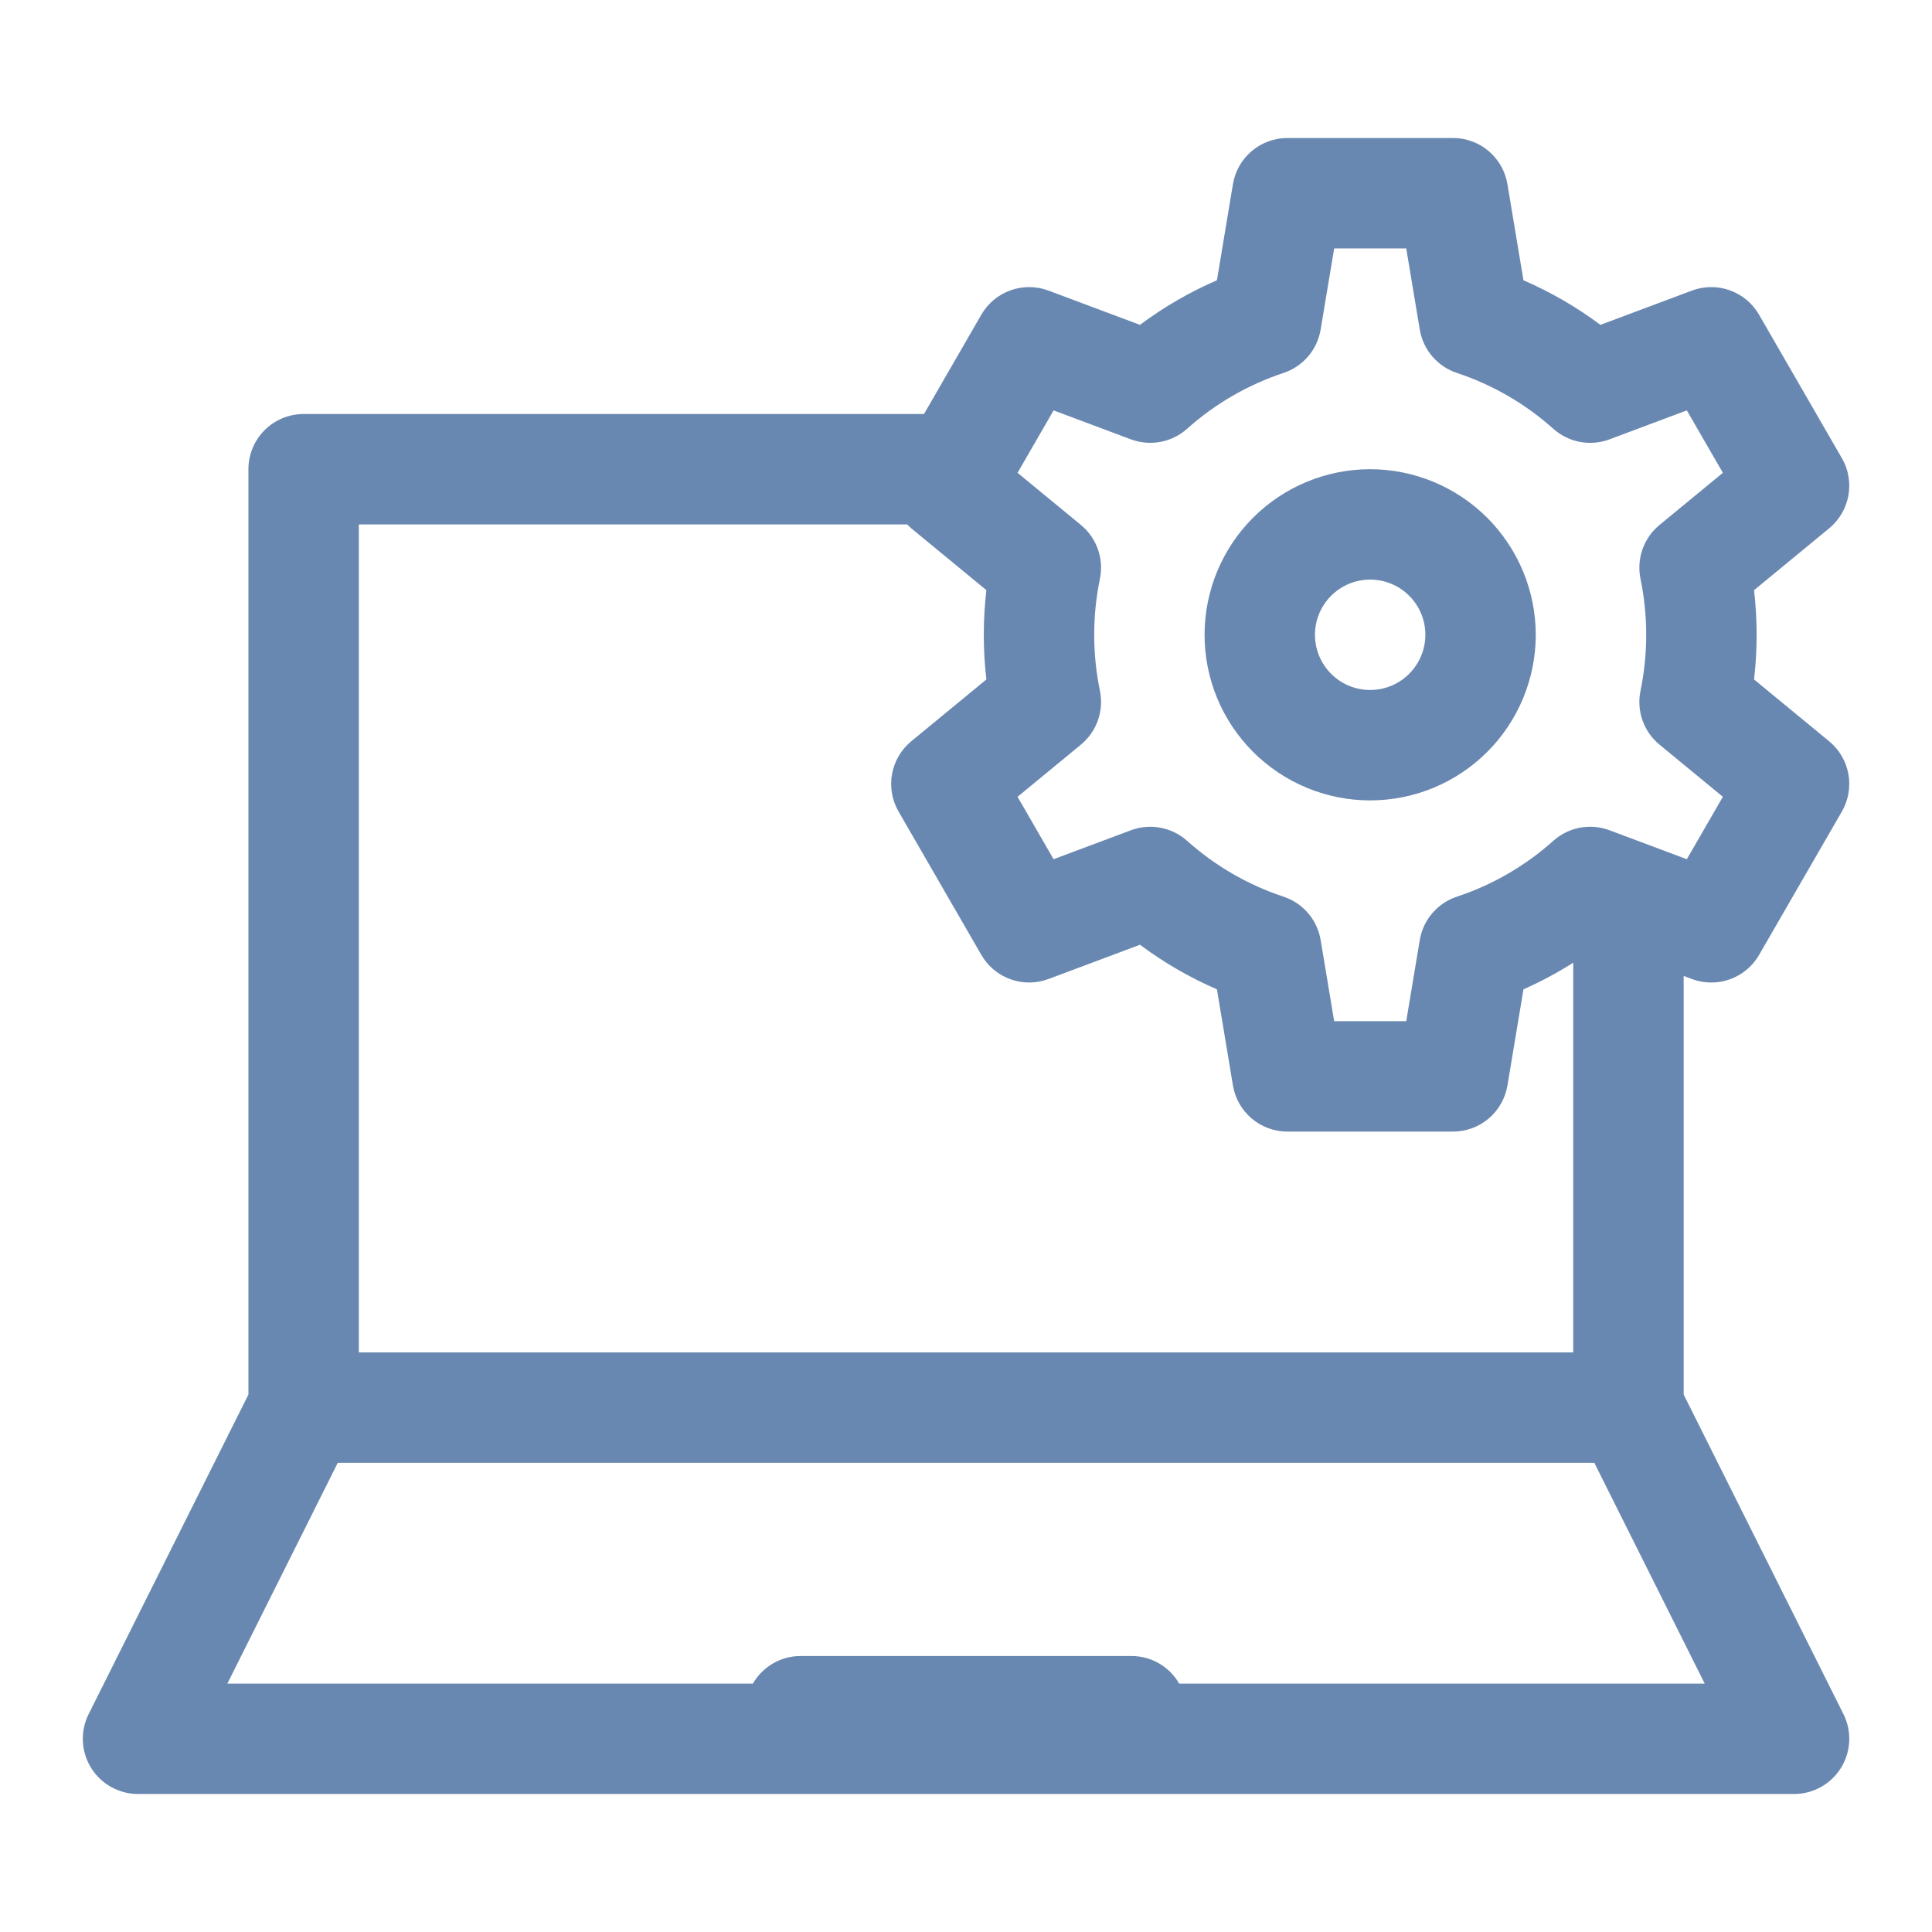
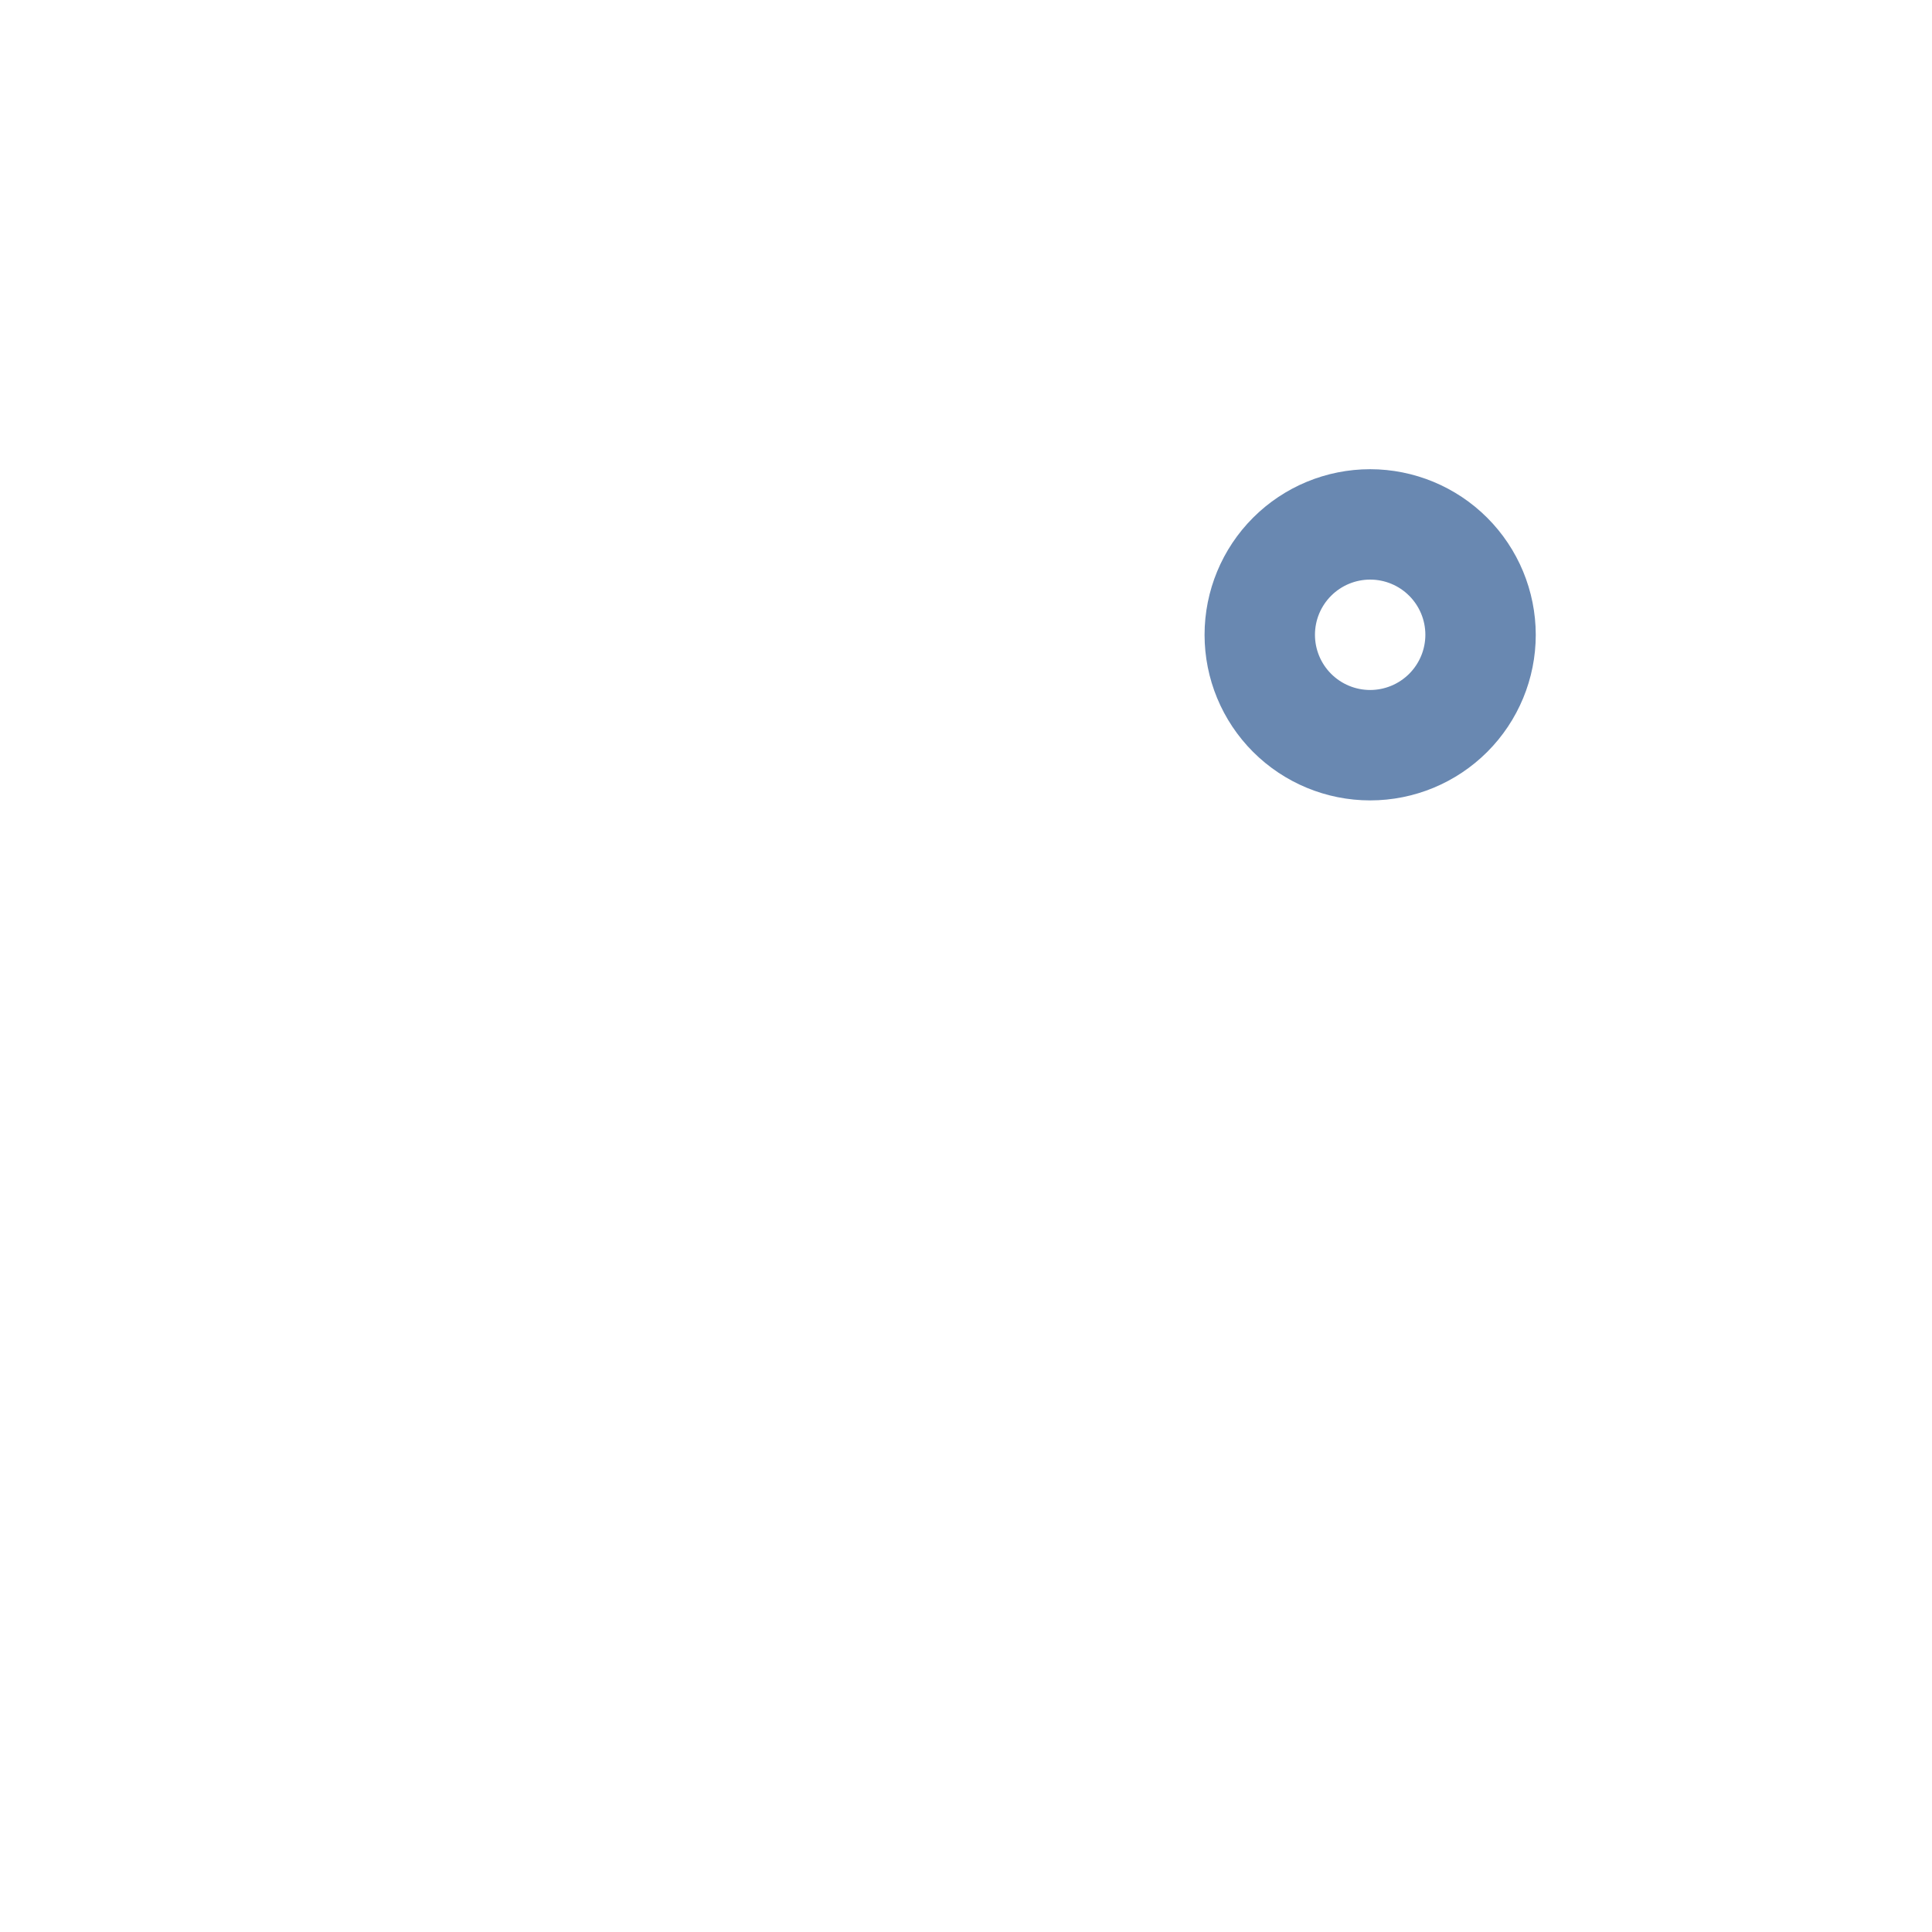
<svg xmlns="http://www.w3.org/2000/svg" width="1200pt" height="1200pt" viewBox="0 0 1200 1200">
  <g fill="#6988b1">
    <path d="m851.03 291.43c-27.277 0-53.441 10.836-72.73 30.125-19.289 19.289-30.125 45.453-30.125 72.73 0 27.281 10.836 53.441 30.125 72.73s45.453 30.129 72.73 30.129c27.281 0 53.441-10.84 72.734-30.129 19.289-19.289 30.125-45.449 30.125-72.73-0.031-27.27-10.875-53.414-30.16-72.699-19.281-19.281-45.426-30.129-72.699-30.156zm0 137.14v-0.004c-9.09 0-17.812-3.609-24.242-10.039-6.43-6.434-10.043-15.152-10.043-24.246s3.613-17.812 10.043-24.242c6.43-6.43 15.152-10.043 24.242-10.043 9.094 0 17.816 3.613 24.246 10.043 6.43 6.43 10.043 15.148 10.043 24.242-0.012 9.09-3.629 17.805-10.055 24.234-6.43 6.426-15.145 10.043-24.234 10.051z" />
-     <path d="m1144 284.54-51.43-89.078c-4.055-7.031-10.477-12.391-18.113-15.133-7.641-2.738-16.004-2.68-23.605 0.168l-56.816 21.273c-14.801-11.059-30.84-20.355-47.797-27.695l-9.945-59.707c-1.332-8.008-5.461-15.281-11.652-20.527-6.195-5.246-14.047-8.125-22.164-8.125h-102.86c-8.117 0-15.973 2.879-22.164 8.125s-10.32 12.52-11.652 20.527l-9.945 59.715c-16.957 7.336-33 16.629-47.797 27.688l-56.82-21.277c-7.598-2.848-15.961-2.906-23.602-0.164-7.641 2.738-14.059 8.102-18.117 15.133l-35.609 61.684h-385.33c-9.09 0-17.812 3.609-24.242 10.039-6.43 6.43-10.043 15.152-10.043 24.246v574.75l-99.238 198.48c-5.316 10.629-4.746 23.254 1.5 33.359 6.25 10.109 17.285 16.262 29.168 16.262h1028.6c11.883 0 22.918-6.152 29.168-16.262 6.246-10.105 6.816-22.73 1.504-33.359l-99.242-198.48v-260.02l5.121 1.918c7.602 2.856 15.969 2.918 23.609 0.176 7.641-2.742 14.059-8.105 18.109-15.141l51.43-89.078c4.055-7.031 5.488-15.27 4.043-23.254-1.449-7.988-5.68-15.199-11.945-20.359l-46.656-38.406c2.144-18.426 2.144-37.035 0-55.461l46.656-38.402v-0.004c6.266-5.156 10.496-12.371 11.945-20.355 1.445-7.984 0.012-16.227-4.043-23.254zm-921.12 41.176h340.65c0.781 0.852 1.605 1.668 2.473 2.434l46.656 38.402v0.004c-2.144 18.426-2.144 37.035 0 55.461l-46.656 38.402v0.004c-6.266 5.16-10.5 12.371-11.945 20.355-1.445 7.984-0.016 16.227 4.043 23.254l51.43 89.078h-0.004c4.059 7.031 10.477 12.395 18.117 15.137 7.641 2.738 16.004 2.68 23.602-0.168l56.82-21.277c14.797 11.059 30.84 20.355 47.797 27.688l9.945 59.723v0.004c1.332 8.004 5.465 15.273 11.656 20.52s14.043 8.125 22.16 8.121h102.86c8.117 0.004 15.969-2.875 22.16-8.121 6.191-5.246 10.324-12.516 11.656-20.52l9.945-59.715v-0.004c10.703-4.746 21.039-10.281 30.922-16.559v242.06h-754.29zm509.53 720c-2.984-5.199-7.285-9.52-12.469-12.527-5.184-3.012-11.066-4.602-17.059-4.617h-205.71c-5.996 0.016-11.879 1.605-17.062 4.617-5.184 3.008-9.484 7.328-12.469 12.527h-326.42l68.57-137.14h780.47l68.57 137.14zm286.53-686.24c4.731 22.969 4.731 46.66 0 69.625-1.258 6.113-0.824 12.449 1.25 18.336 2.078 5.883 5.719 11.086 10.535 15.055l39.375 32.41-22.383 38.773-22.629-8.477c-0.34-0.148-0.695-0.254-1.043-0.391l-24.359-9.121c-5.848-2.191-12.18-2.742-18.316-1.598-6.137 1.148-11.844 3.949-16.508 8.102-17.391 15.578-37.801 27.41-59.965 34.754-5.93 1.961-11.211 5.508-15.273 10.25-4.062 4.746-6.75 10.508-7.777 16.672l-8.406 50.422h-44.766l-8.402-50.426v0.004c-1.027-6.16-3.715-11.922-7.773-16.664-4.059-4.742-9.336-8.285-15.262-10.25-22.168-7.352-42.582-19.184-59.984-34.762-4.664-4.144-10.371-6.941-16.508-8.086-6.133-1.145-12.465-0.598-18.312 1.582l-48.031 17.988-22.383-38.773 39.375-32.41c4.816-3.969 8.457-9.172 10.535-15.055 2.074-5.887 2.508-12.223 1.25-18.336-4.731-22.965-4.731-46.656 0-69.625 1.258-6.109 0.824-12.449-1.25-18.332-2.078-5.883-5.719-11.09-10.535-15.059l-39.375-32.41 22.383-38.773 48.031 17.988c5.848 2.176 12.176 2.723 18.312 1.574 6.133-1.145 11.84-3.938 16.508-8.078 17.398-15.574 37.816-27.406 59.984-34.762 5.926-1.965 11.203-5.508 15.262-10.25 4.059-4.742 6.746-10.504 7.773-16.66l8.402-50.426h44.766l8.402 50.426h0.004c1.027 6.16 3.715 11.922 7.777 16.668 4.062 4.742 9.344 8.289 15.273 10.25 22.164 7.344 42.578 19.176 59.969 34.754 4.66 4.148 10.367 6.949 16.504 8.094 6.137 1.145 12.469 0.598 18.316-1.59l48.031-17.988 22.383 38.773-39.375 32.41c-4.816 3.969-8.457 9.176-10.535 15.059s-2.508 12.223-1.25 18.332z" />
  </g>
</svg>